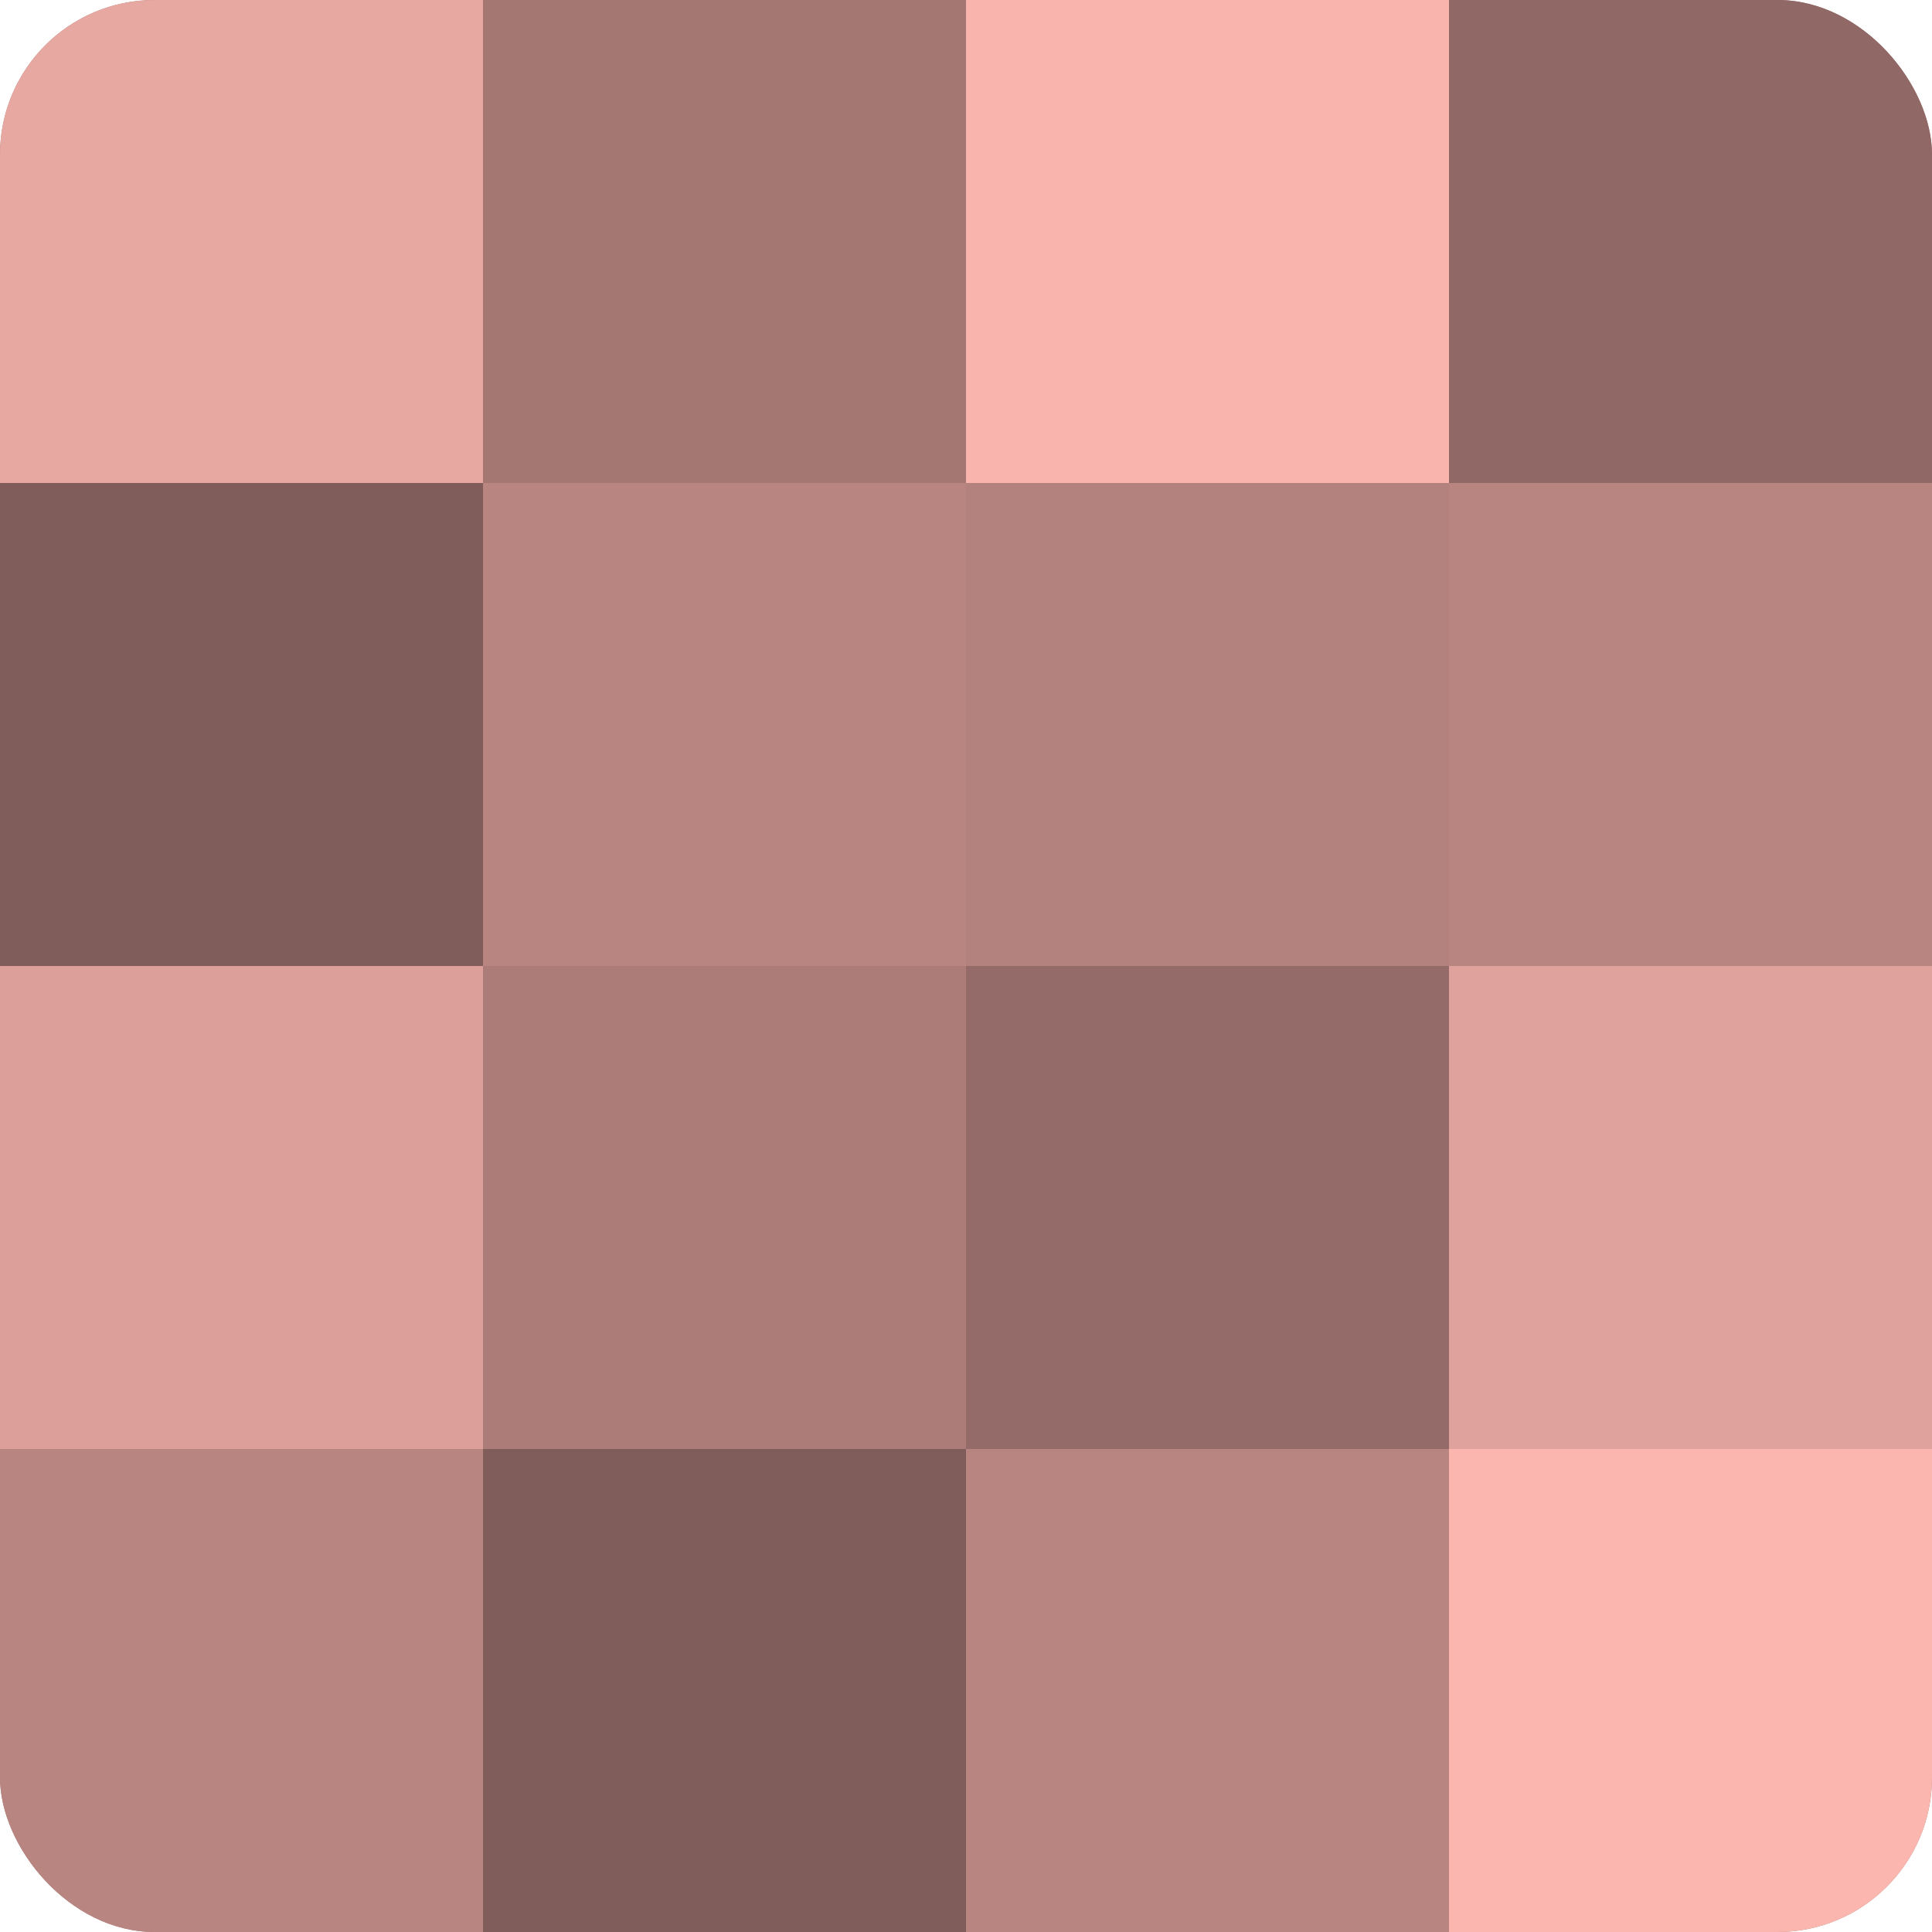
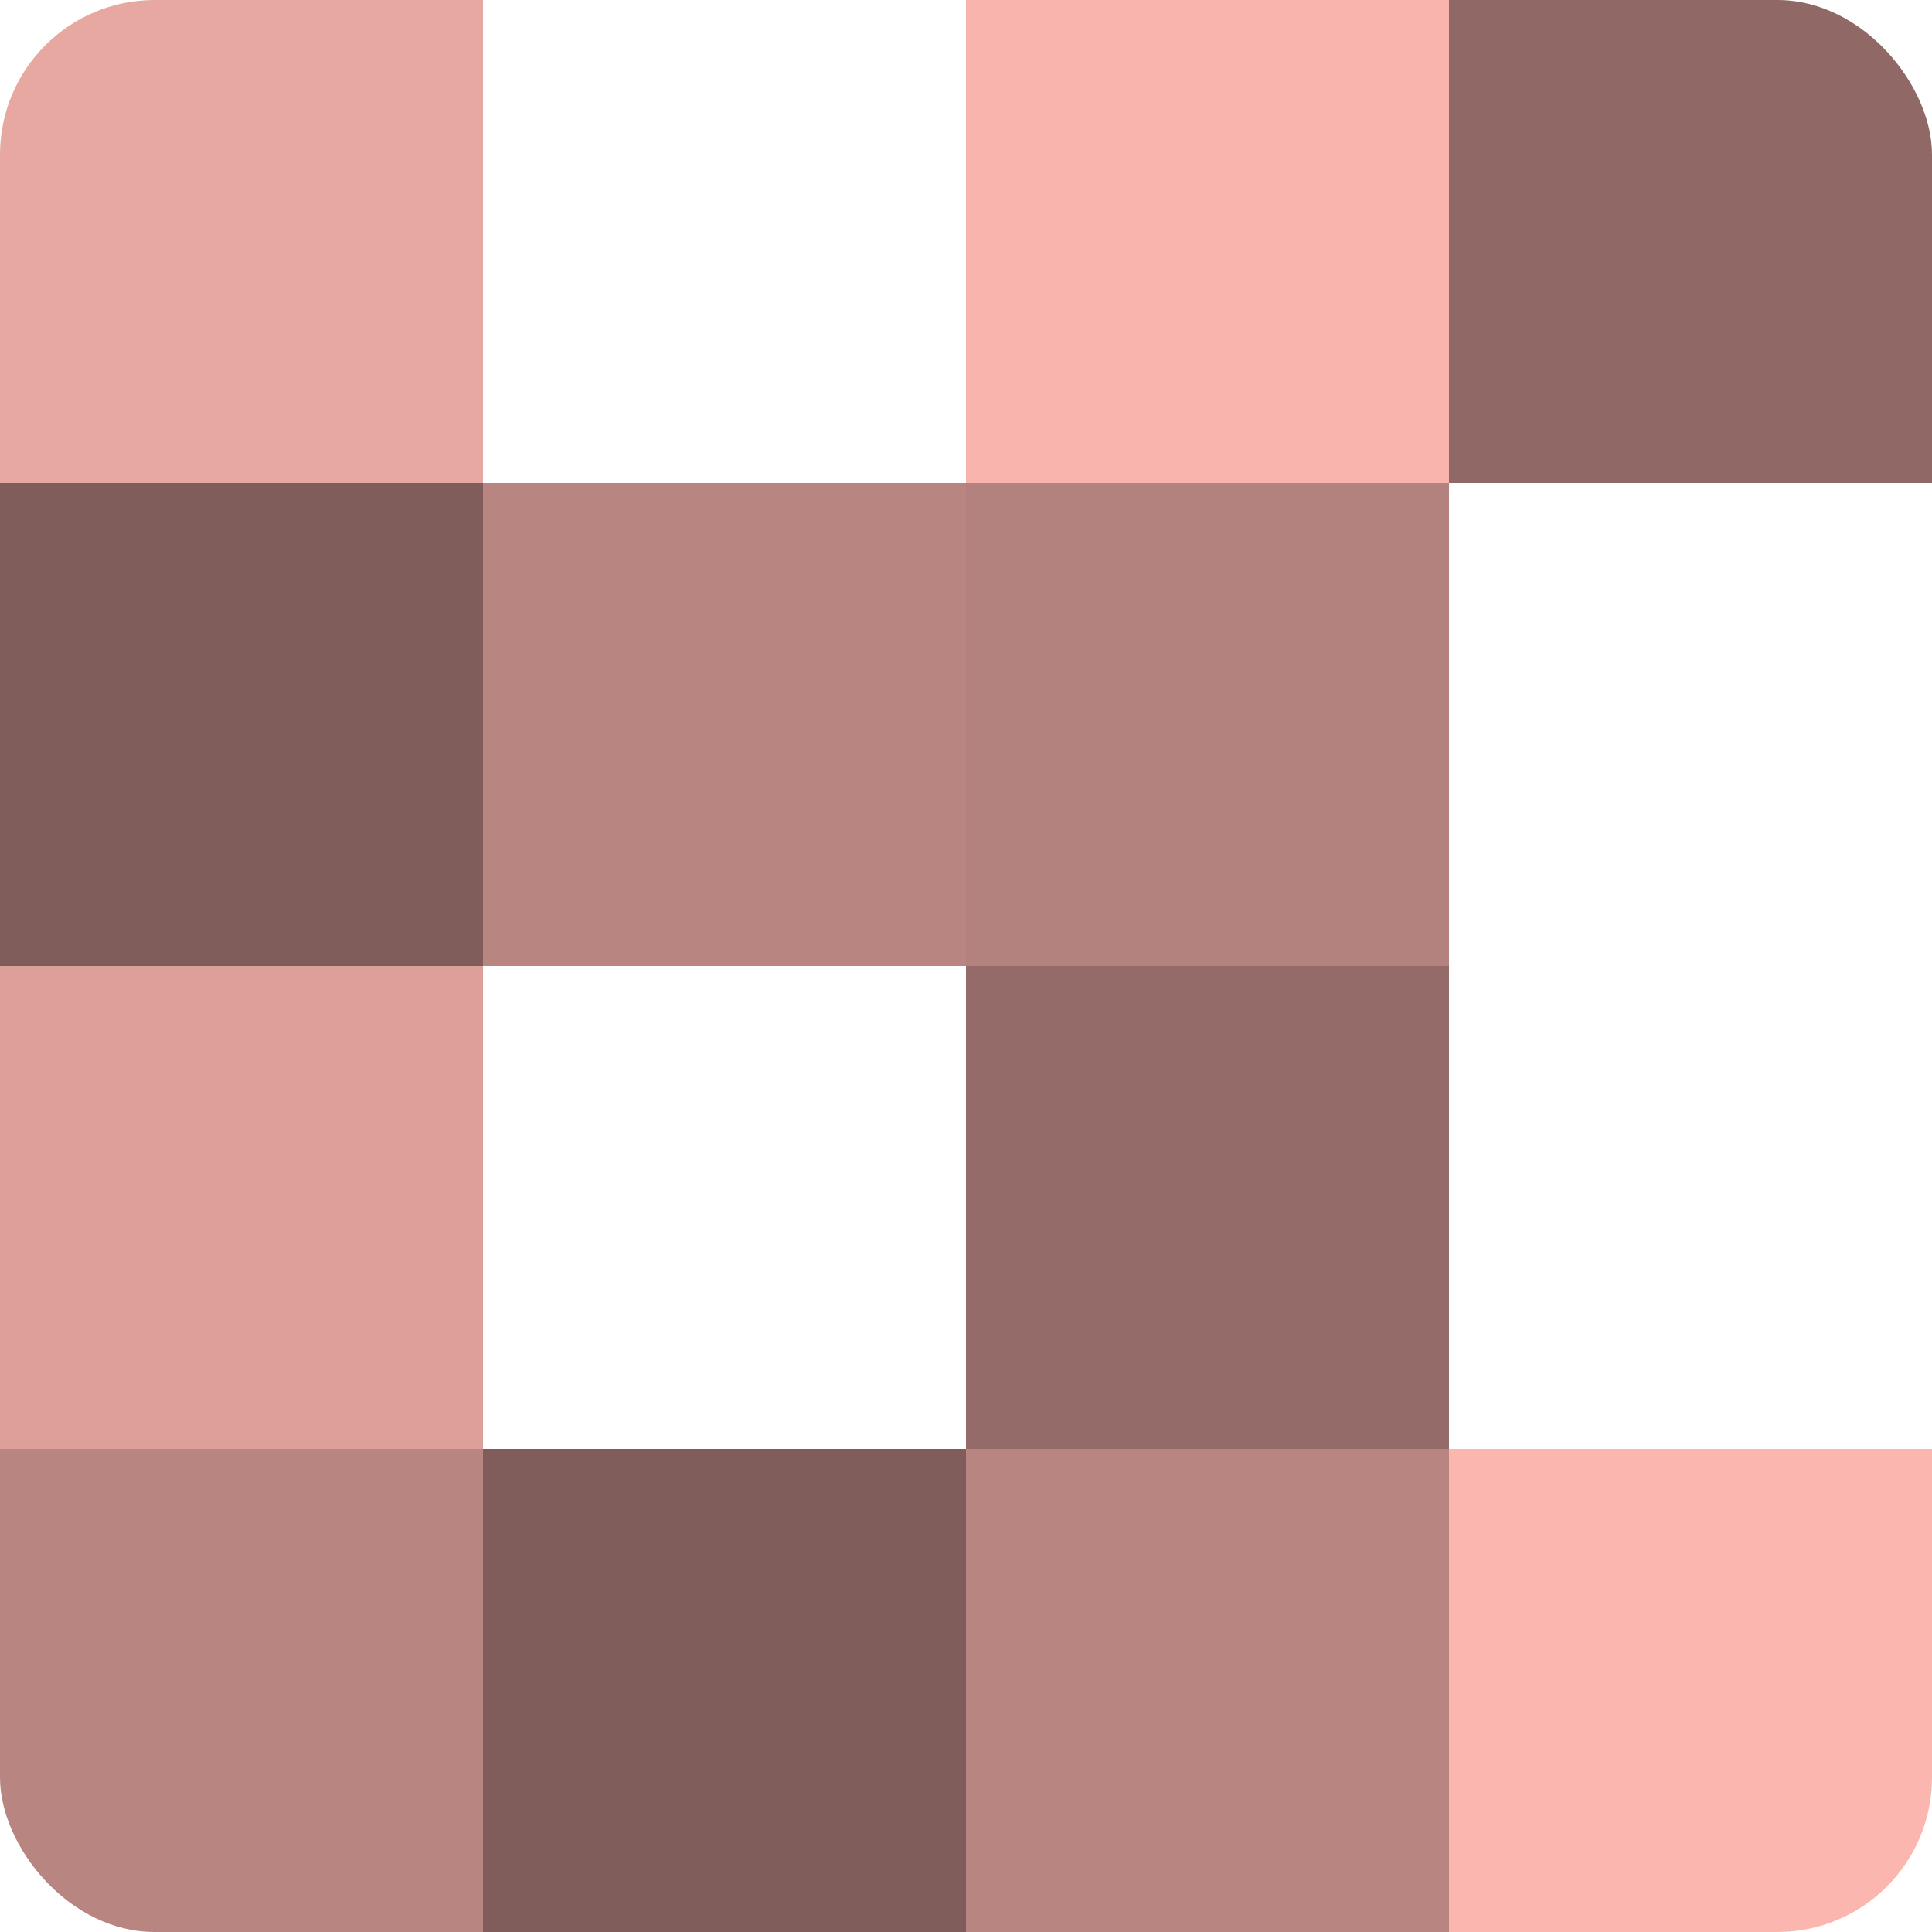
<svg xmlns="http://www.w3.org/2000/svg" width="80" height="80" viewBox="0 0 100 100" preserveAspectRatio="xMidYMid meet">
  <defs>
    <clipPath id="c" width="100" height="100">
      <rect width="100" height="100" rx="8" ry="8" />
    </clipPath>
  </defs>
  <g clip-path="url(#c)">
-     <rect width="100" height="100" fill="#a07470" />
    <rect width="25" height="25" fill="#e8a8a2" />
    <rect y="25" width="25" height="25" fill="#805d5a" />
    <rect y="50" width="25" height="25" fill="#dc9f9a" />
    <rect y="75" width="25" height="25" fill="#b88581" />
-     <rect x="25" width="25" height="25" fill="#a47773" />
    <rect x="25" y="25" width="25" height="25" fill="#b88581" />
-     <rect x="25" y="50" width="25" height="25" fill="#ac7d78" />
    <rect x="25" y="75" width="25" height="25" fill="#805d5a" />
    <rect x="50" width="25" height="25" fill="#f8b4ad" />
    <rect x="50" y="25" width="25" height="25" fill="#b4827e" />
    <rect x="50" y="50" width="25" height="25" fill="#946b68" />
    <rect x="50" y="75" width="25" height="25" fill="#b88581" />
    <rect x="75" width="25" height="25" fill="#906865" />
-     <rect x="75" y="25" width="25" height="25" fill="#b88581" />
-     <rect x="75" y="50" width="25" height="25" fill="#e0a29d" />
    <rect x="75" y="75" width="25" height="25" fill="#fcb6b0" />
  </g>
</svg>